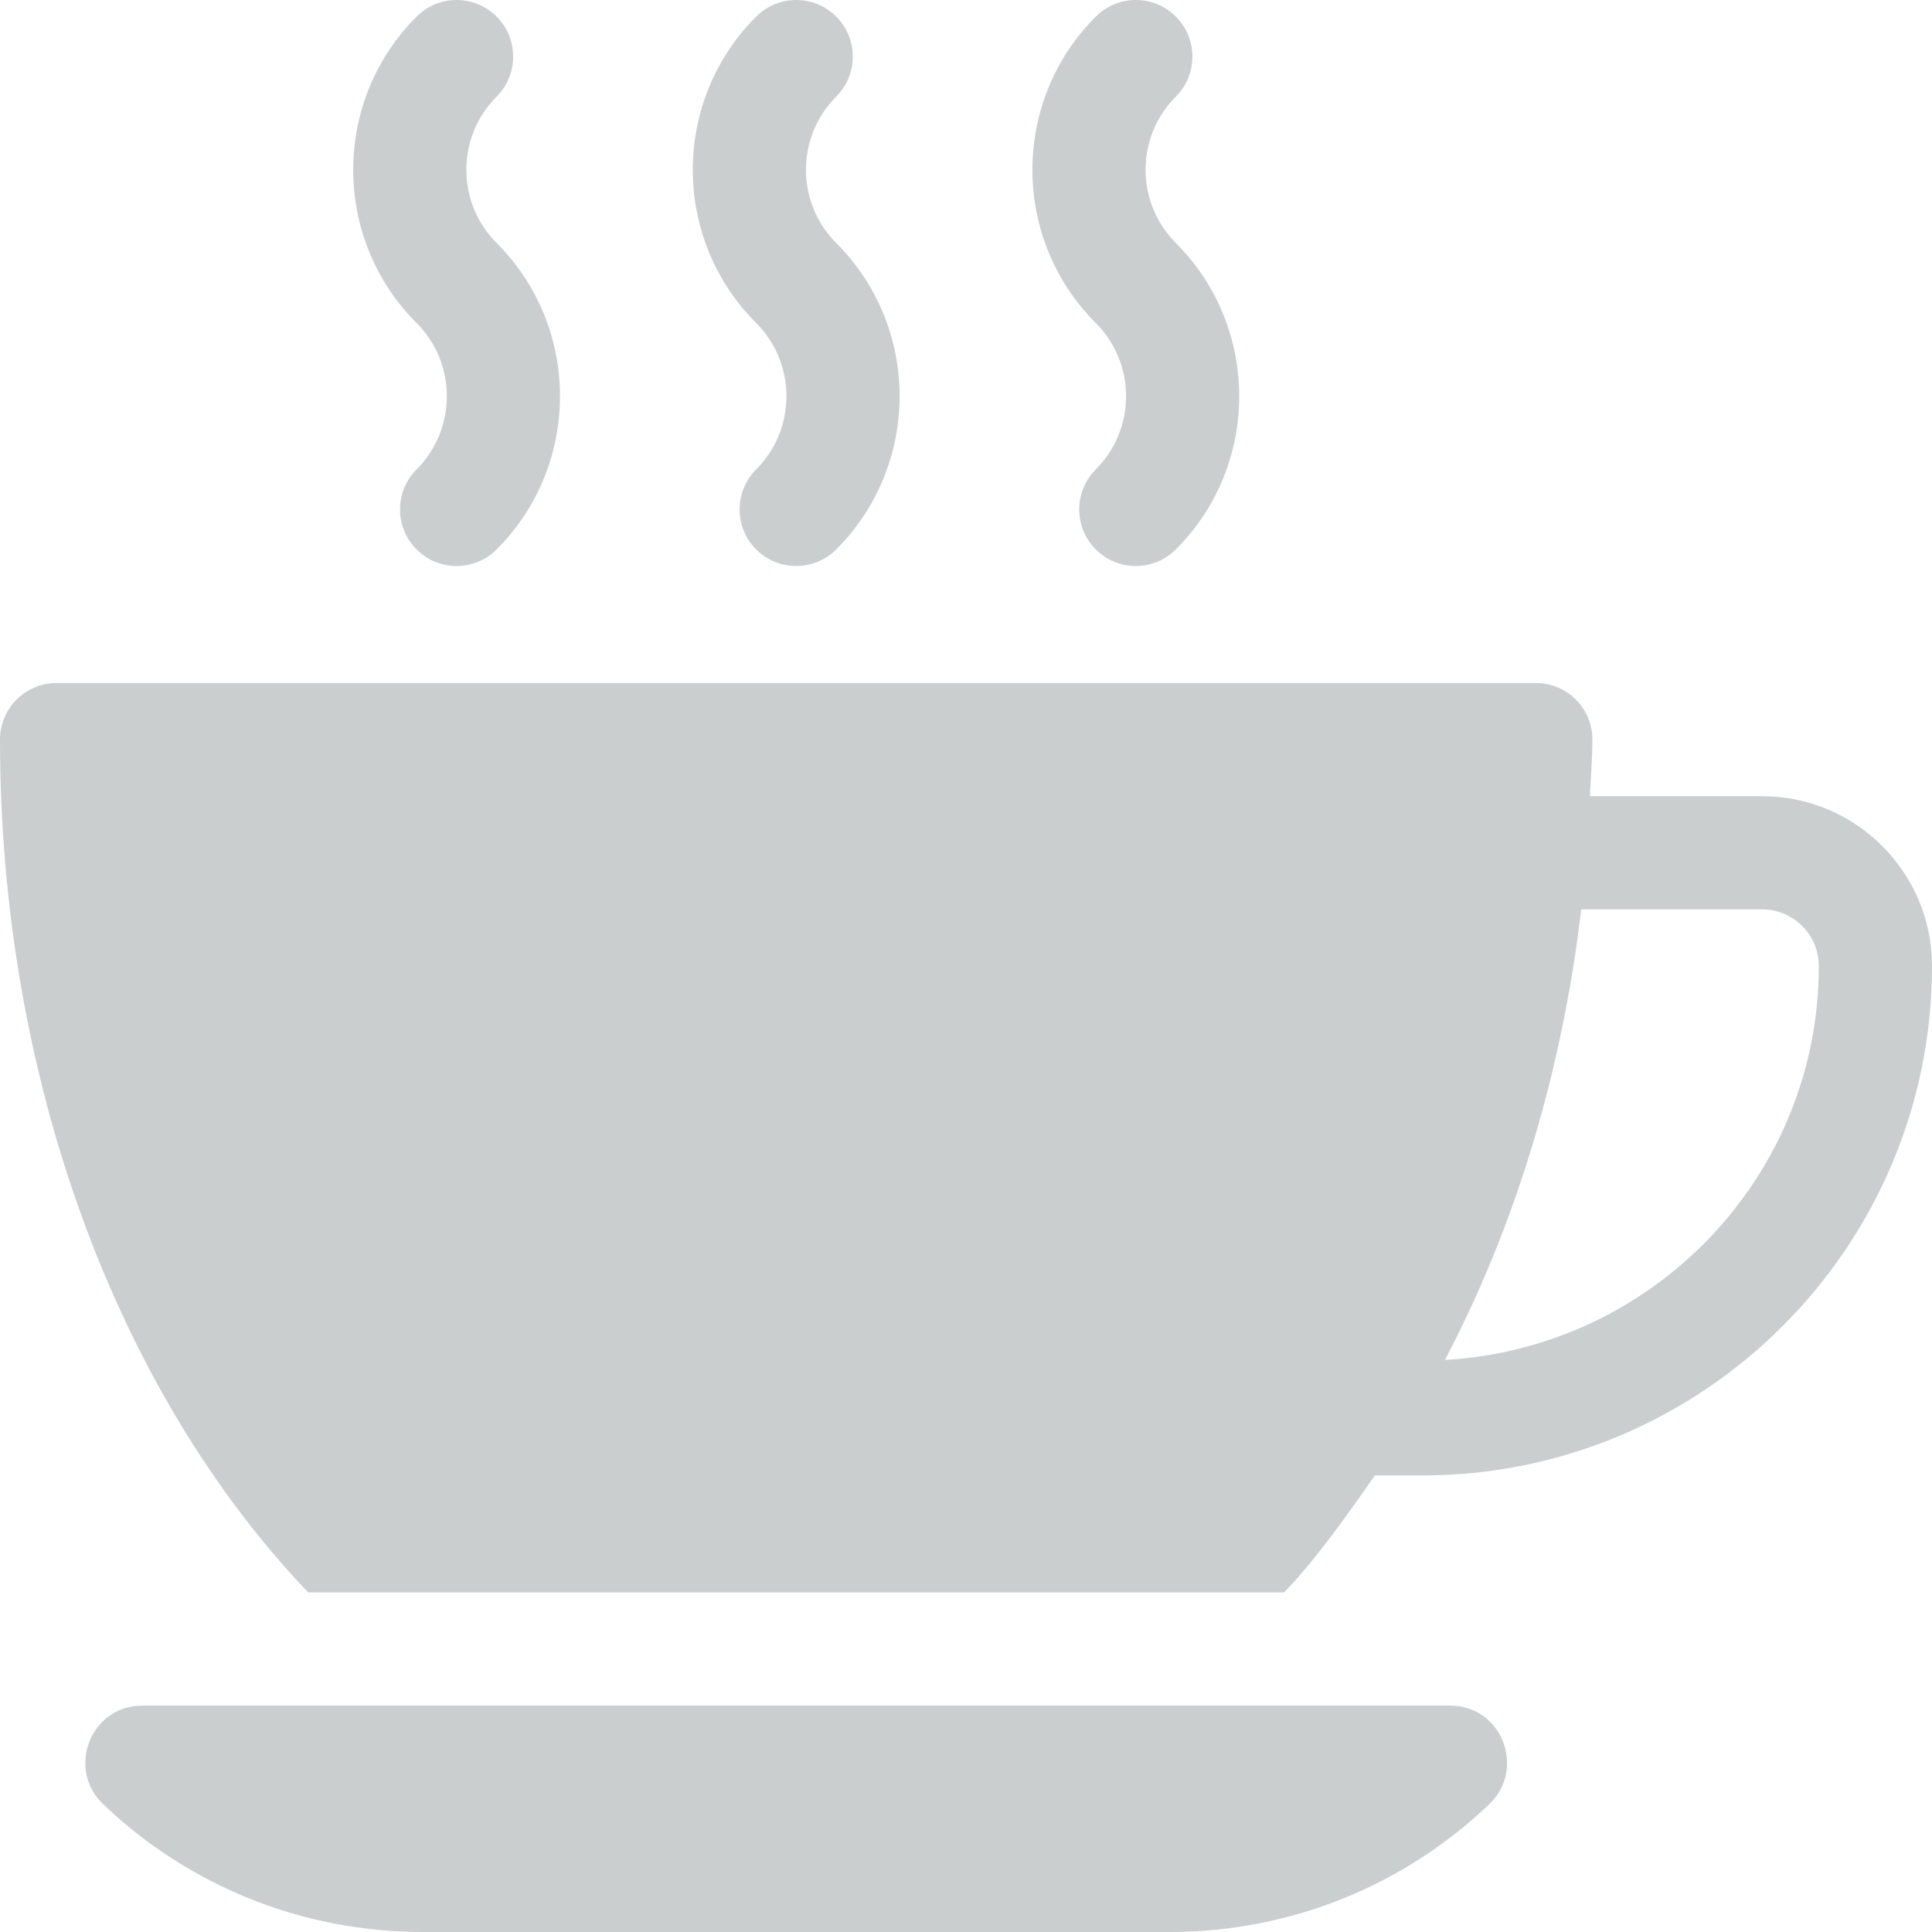
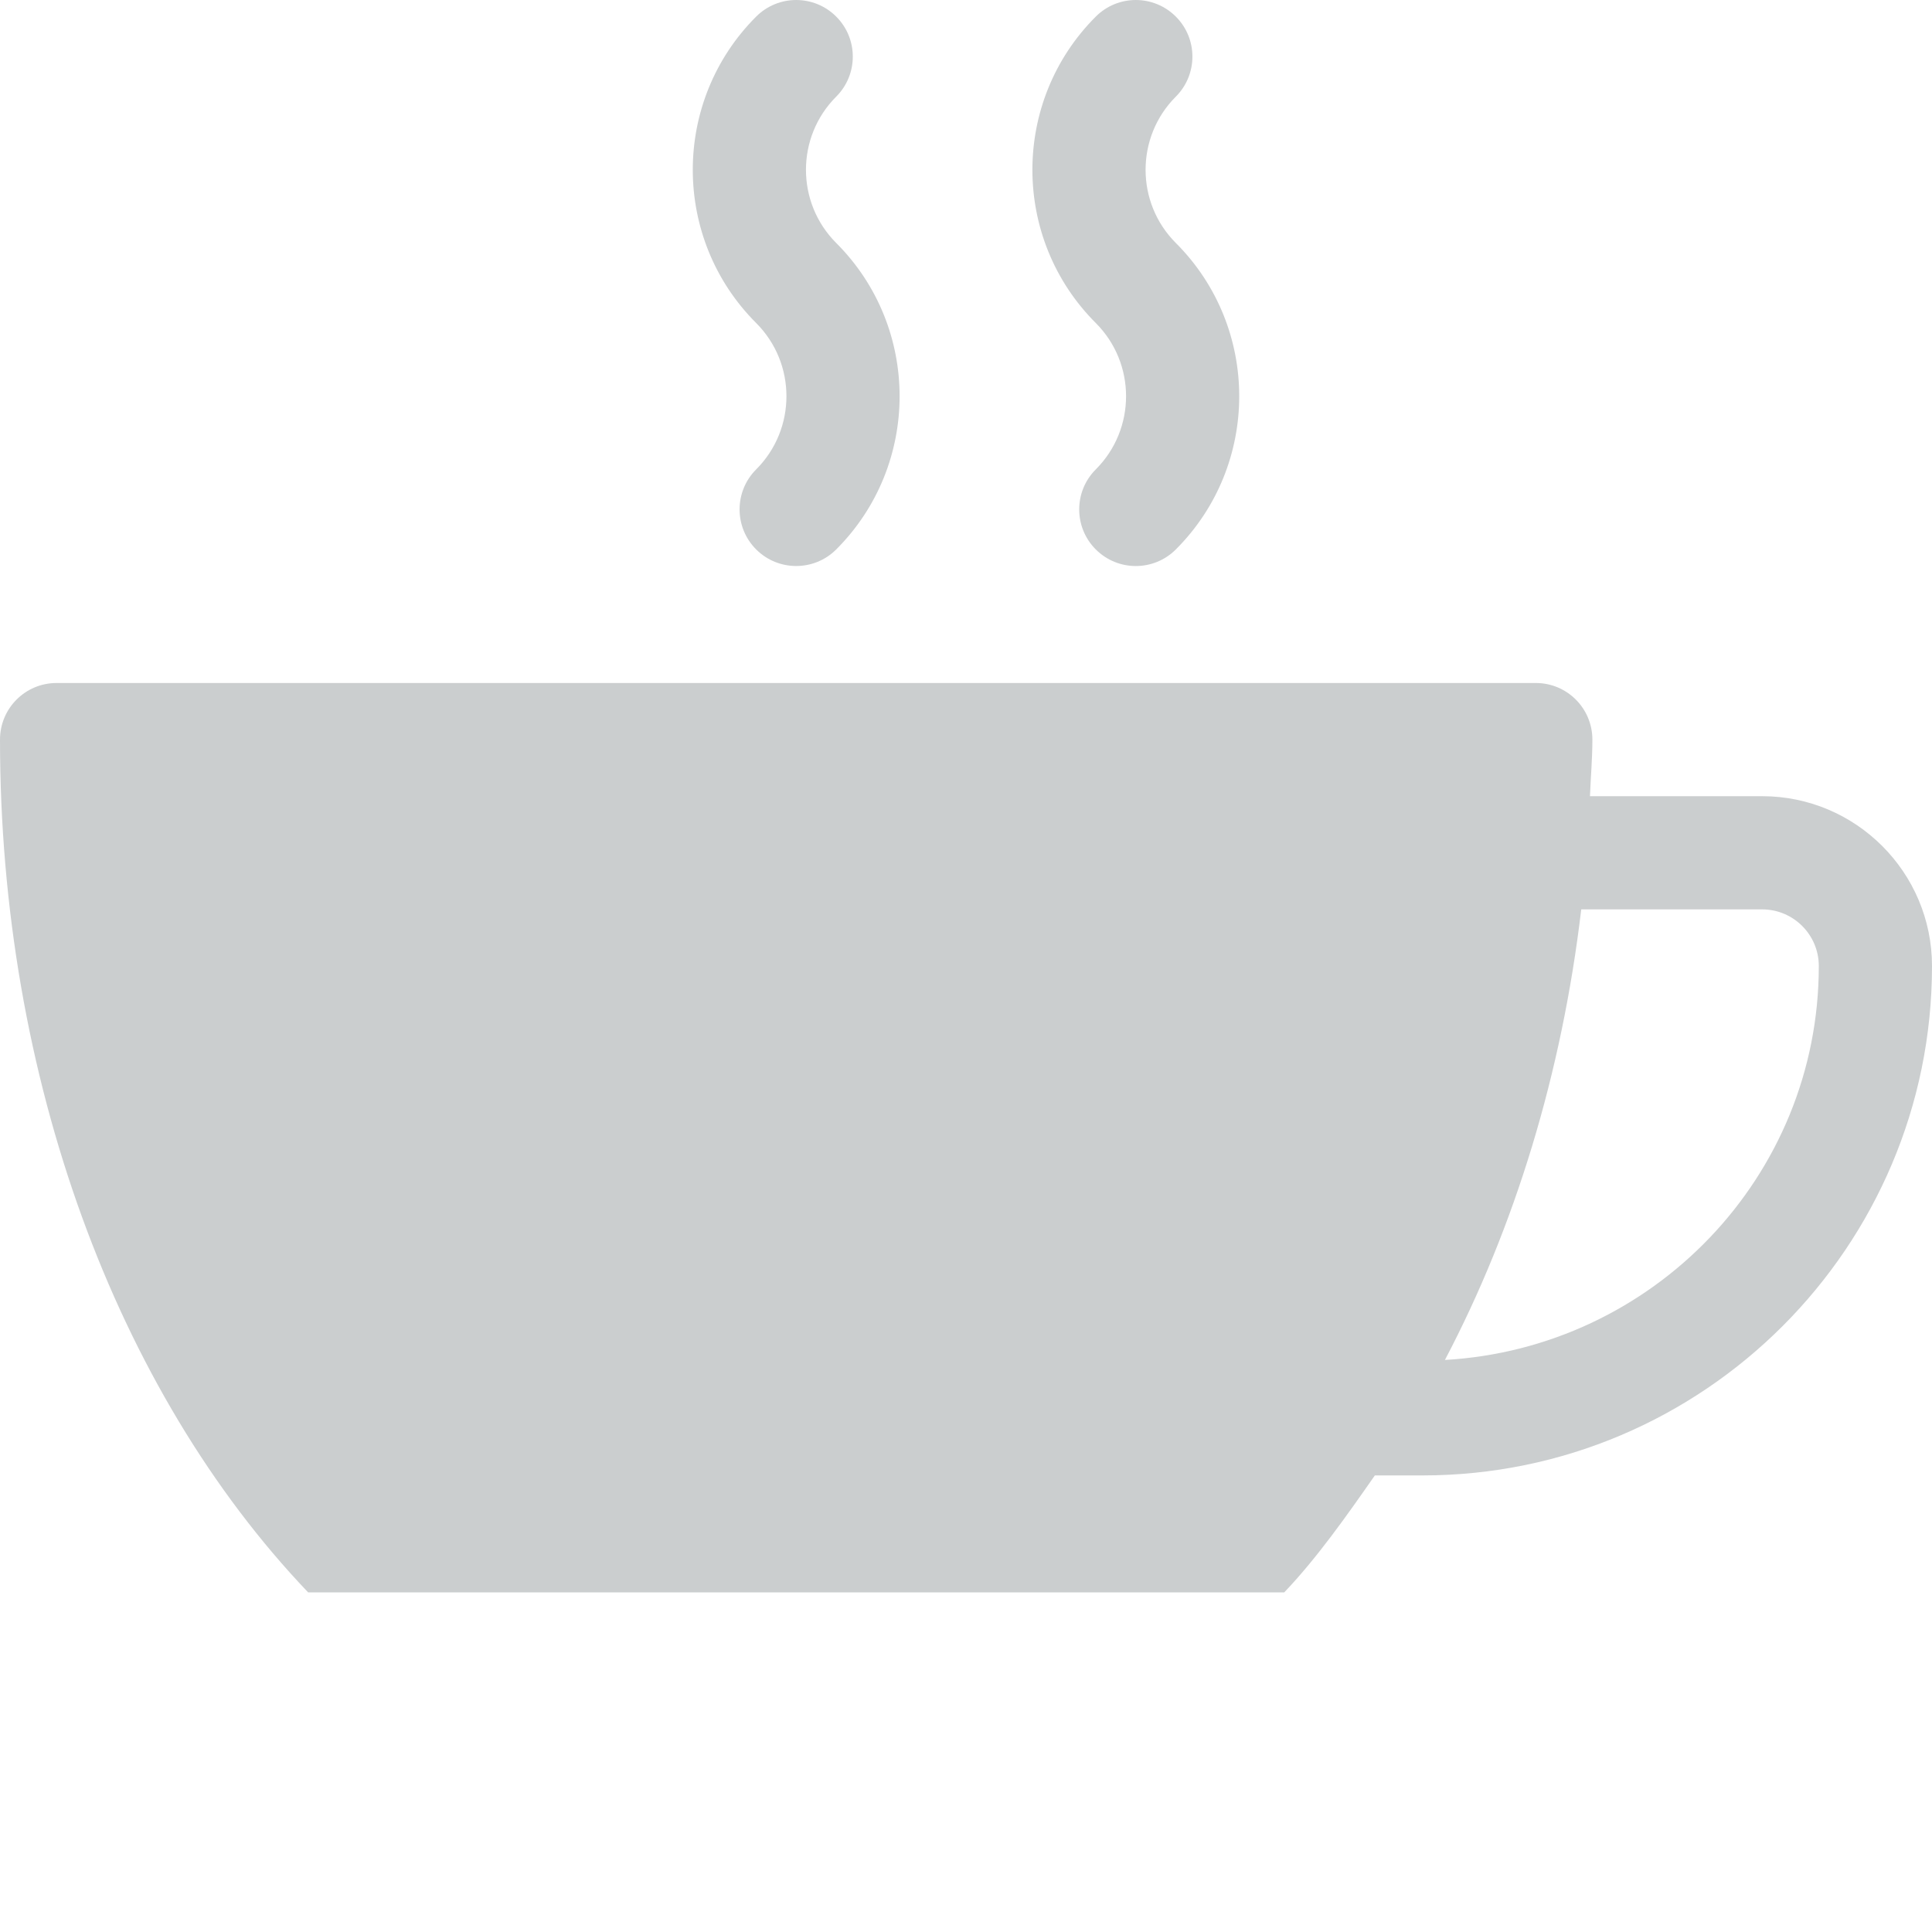
<svg xmlns="http://www.w3.org/2000/svg" width="56" height="56" viewBox="0 0 56 56" fill="none">
-   <path d="M14.395 7.043C13.225 5.874 13.225 3.97 14.395 2.801C15.035 2.16 15.035 1.121 14.395 0.481C13.754 -0.16 12.715 -0.16 12.075 0.481C9.625 2.929 9.625 6.915 12.075 9.363C13.244 10.533 13.244 12.436 12.075 13.606C11.434 14.246 11.434 15.285 12.075 15.926C12.716 16.567 13.754 16.567 14.395 15.926C16.844 13.477 16.844 9.491 14.395 7.043Z" fill="#CBCECF" />
  <path d="M24.238 7.043C23.069 5.874 23.069 3.97 24.238 2.801C24.879 2.16 24.879 1.121 24.238 0.481C23.597 -0.16 22.559 -0.16 21.918 0.481C19.468 2.929 19.468 6.915 21.918 9.363C23.088 10.533 23.088 12.436 21.918 13.606C21.277 14.246 21.277 15.285 21.918 15.926C22.239 16.246 22.658 16.406 23.078 16.406C23.498 16.406 23.918 16.246 24.238 15.926C26.688 13.477 26.688 9.491 24.238 7.043Z" fill="#CBCECF" />
  <path d="M34.082 7.043C32.913 5.874 32.913 3.97 34.082 2.801C34.723 2.16 34.723 1.121 34.082 0.481C33.441 -0.16 32.403 -0.16 31.762 0.481C29.312 2.929 29.312 6.915 31.762 9.363C32.932 10.533 32.932 12.436 31.762 13.606C31.121 14.246 31.121 15.285 31.762 15.926C32.403 16.567 33.441 16.567 34.082 15.926C36.532 13.477 36.532 9.491 34.082 7.043Z" fill="#CBCECF" />
  <path d="M51.078 23.078H46.086C46.107 22.53 46.156 21.991 46.156 21.438C46.156 20.531 45.422 19.797 44.516 19.797H1.641C0.734 19.797 0 20.531 0 21.438C0 31.216 3.362 40.321 8.932 46.156H37.224C38.175 45.16 39.035 43.934 39.851 42.766H41.234C49.377 42.766 56 36.142 56 28C56 25.286 53.792 23.078 51.078 23.078ZM41.882 39.419C43.907 35.567 45.27 31.122 45.833 26.359H51.078C51.983 26.359 52.719 27.095 52.719 28C52.719 34.11 47.908 39.075 41.882 39.419Z" fill="#CBCECF" />
-   <path d="M42.038 49.438H4.119C2.627 49.438 1.912 51.267 2.992 52.298C5.446 54.64 8.722 56 12.258 56H33.898C37.434 56 40.711 54.64 43.165 52.298C44.244 51.267 43.53 49.438 42.038 49.438Z" fill="#CBCECF" />
</svg>